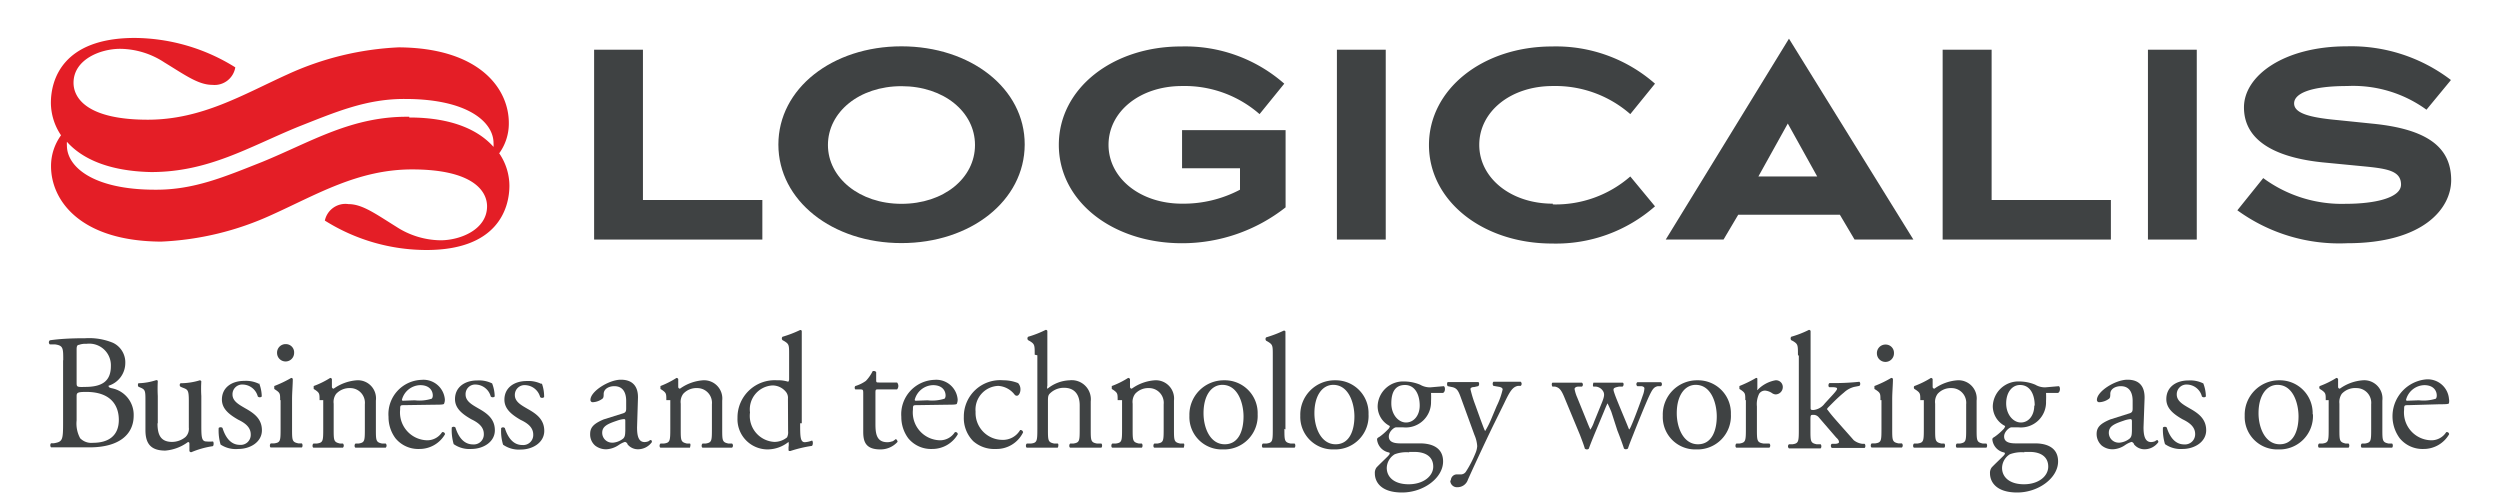
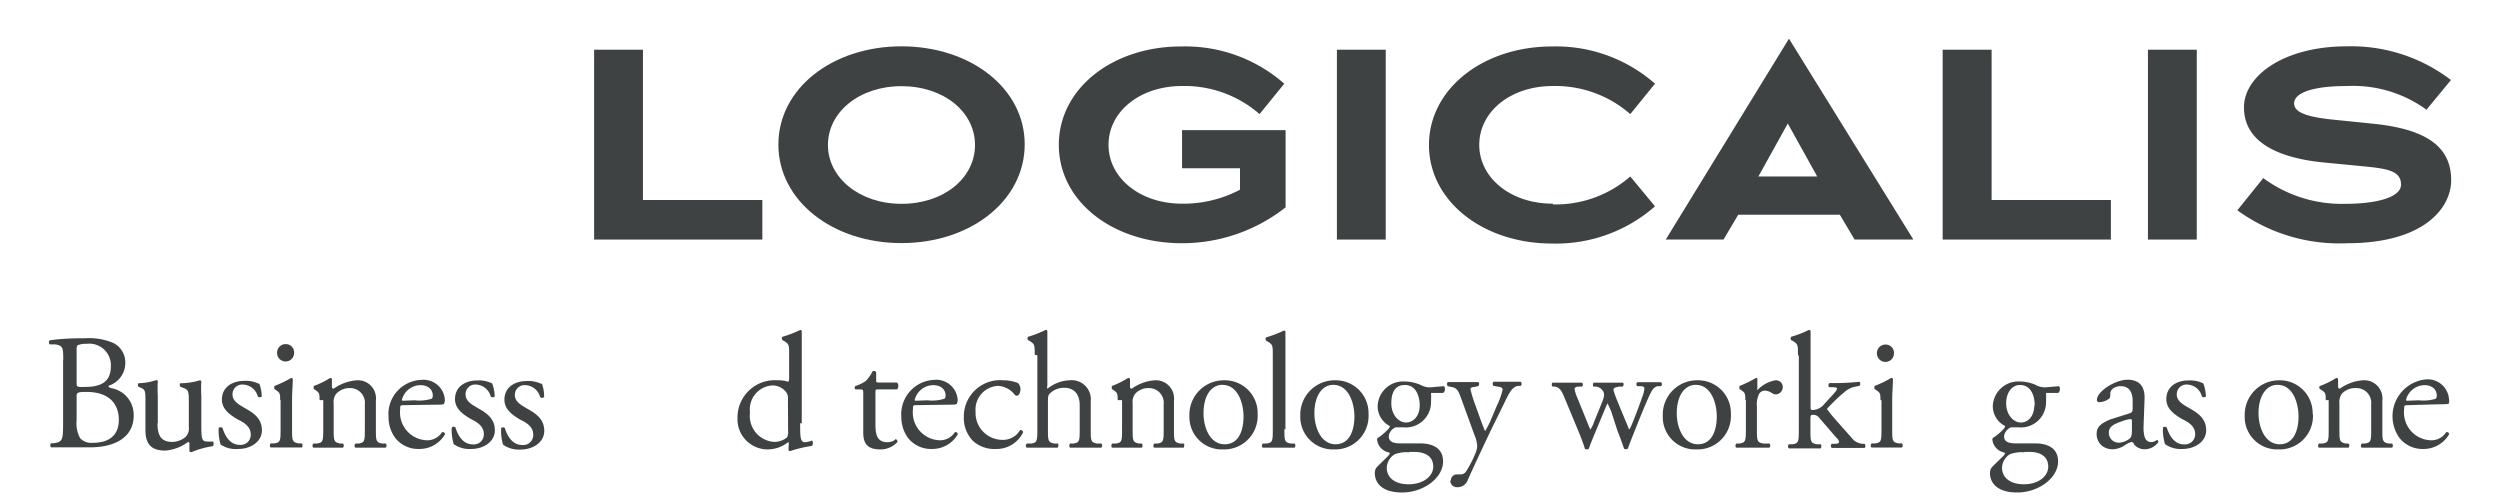
<svg xmlns="http://www.w3.org/2000/svg" id="Layer_1" data-name="Layer 1" viewBox="0 0 170 34">
  <defs>
    <style>.cls-1{fill:#3f4243;}.cls-2{fill:#e41e26;}</style>
  </defs>
  <path class="cls-1" d="M4.3,24.5c0-.83,0-1-.55-1.08l-.36,0a.18.18,0,0,1,0-.28C4,23.05,4.77,23,5.8,23a4.25,4.25,0,0,1,1.88.31,1.47,1.47,0,0,1,.84,1.39,1.62,1.62,0,0,1-1.14,1.53c0,.11.09.14.22.17a1.84,1.84,0,0,1,1.49,1.86c0,1.29-1,2.16-3,2.16-.32,0-.86,0-1.33,0s-.87,0-1.29,0a.22.22,0,0,1,0-.28l.2,0c.59-.1.62-.22.62-1.4V24.5ZM5.21,26c0,.31,0,.33.58.31,1.14,0,1.75-.38,1.75-1.42a1.47,1.47,0,0,0-1.66-1.51,1.25,1.25,0,0,0-.51.07c-.11,0-.16.09-.16.29V26Zm0,2.59a2.09,2.09,0,0,0,.24,1.21,1.06,1.06,0,0,0,.88.31c1,0,1.75-.44,1.75-1.56,0-.88-.45-1.9-2.22-1.9-.6,0-.65.06-.65.29v1.65Z" />
  <path class="cls-1" d="M10.71,28.77c0,.77.19,1.28,1,1.28a1.45,1.45,0,0,0,.9-.33.78.78,0,0,0,.23-.65V27.24c0-.73-.08-.75-.42-.88l-.14-.06a.15.15,0,0,1,0-.24,4.51,4.51,0,0,0,1.31-.2.13.13,0,0,1,.1.07,8.14,8.14,0,0,0,0,1v1.88c0,.88,0,1.21.35,1.21a2.27,2.27,0,0,0,.43,0c.07,0,.08.28,0,.32a6,6,0,0,0-1.46.41.13.13,0,0,1-.13-.08v-.45c0-.1,0-.16-.1-.16a3,3,0,0,1-1.54.58c-1,0-1.35-.49-1.35-1.39V27.3c0-.7,0-.8-.33-.94l-.14-.06c-.06-.05-.05-.21,0-.24a4.2,4.2,0,0,0,1.2-.21c.06,0,.1,0,.11.08a9.45,9.45,0,0,0,0,1v1.87Z" />
  <path class="cls-1" d="M17.62,26.06a2.57,2.57,0,0,1,.18.9.19.19,0,0,1-.27,0,1.08,1.08,0,0,0-1-.81.66.66,0,0,0-.72.68c0,.46.47.7.86.93.59.33,1.14.71,1.14,1.5s-.78,1.27-1.61,1.27A1.87,1.87,0,0,1,15,30.23a3.37,3.37,0,0,1-.13-1.13.2.2,0,0,1,.26,0c.19.61.54,1.15,1.18,1.15a.68.68,0,0,0,.74-.71c0-.52-.44-.8-.85-1-.65-.37-1.11-.76-1.11-1.37,0-.82.67-1.27,1.52-1.27a2,2,0,0,1,1,.2" />
  <path class="cls-1" d="M19.05,27.21c0-.44,0-.49-.31-.7l-.09-.06c0-.05,0-.17,0-.2a8,8,0,0,0,1.15-.55.11.11,0,0,1,.11.07c0,.39-.05.92-.05,1.38v2c0,.8,0,.91.43,1l.23,0c.08.06.06.25,0,.28-.34,0-.66,0-1.05,0s-.74,0-1.05,0c-.08,0-.1-.22,0-.28l.23,0c.42-.06.43-.17.43-1V27.21ZM20,24a.58.58,0,0,1-1.16,0,.58.58,0,0,1,.6-.6A.56.56,0,0,1,20,24" />
  <path class="cls-1" d="M21.73,27.21c0-.44,0-.49-.3-.7l-.1-.06c0-.05,0-.17,0-.2a5.82,5.82,0,0,0,1.12-.55.12.12,0,0,1,.12.08c0,.26,0,.43,0,.52a.12.12,0,0,0,.12.13,3.09,3.09,0,0,1,1.57-.57,1.23,1.23,0,0,1,1.3,1.38v1.92c0,.8,0,.91.42,1l.25,0a.2.2,0,0,1,0,.28c-.34,0-.66,0-1.05,0s-.74,0-1,0c-.08,0-.1-.22,0-.28l.21,0c.41-.07.42-.17.42-1V27.49a1,1,0,0,0-1-1.1,1.24,1.24,0,0,0-.95.39.92.92,0,0,0-.17.67v1.71c0,.8,0,.9.43,1l.2,0a.2.2,0,0,1,0,.28c-.31,0-.63,0-1,0s-.74,0-1,0c-.08,0-.1-.22,0-.28l.23,0c.42-.06.43-.17.43-1V27.21Z" />
  <path class="cls-1" d="M27.51,27.55c-.29,0-.3,0-.3.3a1.89,1.89,0,0,0,1.85,2.09,1.2,1.2,0,0,0,1-.55.15.15,0,0,1,.2.14,2,2,0,0,1-1.75,1,2,2,0,0,1-1.62-.73,2.41,2.41,0,0,1-.47-1.45,2.33,2.33,0,0,1,2.24-2.52,1.46,1.46,0,0,1,1.59,1.32.67.67,0,0,1-.05.29c0,.07-.19.08-.66.08Zm.69-.33a2.76,2.76,0,0,0,1.16-.11s.07-.07.07-.21c0-.32-.21-.71-.86-.71a1.32,1.32,0,0,0-1.24,1s0,.06.08.06Z" />
  <path class="cls-1" d="M33.46,26.06a2.57,2.57,0,0,1,.18.9.19.19,0,0,1-.27,0,1.09,1.09,0,0,0-1-.81.65.65,0,0,0-.71.68c0,.46.46.7.85.93.59.33,1.14.71,1.14,1.5s-.78,1.27-1.61,1.27a1.87,1.87,0,0,1-1.19-.33,3.37,3.37,0,0,1-.13-1.13.18.18,0,0,1,.25,0c.19.61.55,1.15,1.19,1.15a.68.68,0,0,0,.74-.71c0-.52-.44-.8-.85-1-.65-.37-1.11-.76-1.11-1.37,0-.82.67-1.27,1.52-1.27a2,2,0,0,1,1,.2" />
  <path class="cls-1" d="M36.84,26.06A2.57,2.57,0,0,1,37,27a.19.19,0,0,1-.27,0,1.09,1.09,0,0,0-1-.81.66.66,0,0,0-.72.68c0,.46.47.7.86.93.59.33,1.14.71,1.14,1.5s-.78,1.27-1.61,1.27a1.87,1.87,0,0,1-1.19-.33,3.13,3.13,0,0,1-.13-1.13.18.18,0,0,1,.25,0c.19.61.55,1.15,1.18,1.15a.68.68,0,0,0,.75-.71c0-.52-.44-.8-.86-1-.64-.37-1.1-.76-1.1-1.37,0-.82.67-1.27,1.52-1.27a2,2,0,0,1,1,.2" />
-   <path class="cls-1" d="M42.39,28.1c.17-.06.19-.16.19-.33v-.51c0-.41-.12-1-.81-1-.32,0-.69.15-.72.5,0,.17,0,.31-.11.37a1.17,1.17,0,0,1-.63.22.15.15,0,0,1-.16-.16c0-.58,1.26-1.37,2.07-1.37s1.2.47,1.16,1.3l-.06,1.94c0,.51.07,1,.51,1a.73.73,0,0,0,.28-.06.34.34,0,0,1,.14-.08c.05,0,.08.06.08.14a1.16,1.16,0,0,1-.94.49.9.9,0,0,1-.72-.34c0-.07-.11-.16-.18-.16a1.68,1.68,0,0,0-.43.22,1.64,1.64,0,0,1-.81.28,1.2,1.2,0,0,1-.78-.25,1,1,0,0,1-.34-.78c0-.44.21-.7.92-1Zm-.69,2a1.28,1.28,0,0,0,.68-.28c.13-.13.13-.29.14-.52l0-.66c0-.12,0-.14-.12-.14a1.94,1.94,0,0,0-.45.11c-.66.22-1,.39-1,.82a.67.67,0,0,0,.7.67" />
-   <path class="cls-1" d="M45.31,27.21c0-.44,0-.49-.3-.7l-.1-.06c0-.05,0-.17,0-.2A6.12,6.12,0,0,0,46,25.7a.12.12,0,0,1,.12.08c0,.26,0,.43,0,.52a.12.12,0,0,0,.12.13,3.06,3.06,0,0,1,1.56-.57,1.24,1.24,0,0,1,1.31,1.38v1.92c0,.8,0,.91.42,1l.25,0a.19.19,0,0,1,0,.28c-.33,0-.65,0-1,0s-.74,0-1,0c-.08,0-.1-.22,0-.28l.21,0c.41-.07.42-.17.42-1V27.49a1,1,0,0,0-1-1.1,1.21,1.21,0,0,0-.95.39.92.92,0,0,0-.17.67v1.71c0,.8,0,.9.42,1l.21,0c.07.06,0,.25,0,.28-.3,0-.62,0-1,0s-.74,0-1,0c-.08,0-.1-.22,0-.28l.23,0c.41-.06.43-.17.43-1V27.21Z" />
  <path class="cls-1" d="M54.41,28.78c0,.88,0,1.29.32,1.29a1.63,1.63,0,0,0,.48-.11c.08,0,.09.3,0,.36a8.85,8.85,0,0,0-1.47.35c-.07,0-.12,0-.12-.08V30.4a.94.94,0,0,0,0-.35h0a2.29,2.29,0,0,1-1.41.51,2.05,2.05,0,0,1-2.06-2.14,2.53,2.53,0,0,1,2.7-2.56,2.15,2.15,0,0,1,.75.1s.06-.07.06-.16V24.12c0-.66,0-.72-.34-.93l-.11-.06a.17.17,0,0,1,0-.23,7.92,7.92,0,0,0,1.2-.46.11.11,0,0,1,.11.06c0,.34,0,.89,0,1.38v4.9Zm-.83-1.67a.64.64,0,0,0-.12-.44,1.17,1.17,0,0,0-.93-.46A1.63,1.63,0,0,0,51,28.05a1.77,1.77,0,0,0,1.66,2,1.36,1.36,0,0,0,.86-.31.77.77,0,0,0,.07-.42Z" />
  <path class="cls-1" d="M59.73,26.48c-.19,0-.2,0-.2.27v2.08c0,.65.07,1.24.81,1.24a.94.94,0,0,0,.3-.05c.1,0,.25-.16.28-.16s.13.12.11.19a1.55,1.55,0,0,1-1.17.51c-1,0-1.16-.53-1.16-1.2V26.81c0-.31,0-.33-.23-.33h-.31a.18.18,0,0,1,0-.23,2.39,2.39,0,0,0,.72-.35,2.64,2.64,0,0,0,.46-.66.22.22,0,0,1,.24.06v.5c0,.2,0,.21.2.21H61a.36.36,0,0,1,0,.47Z" />
  <path class="cls-1" d="M62.38,27.55c-.29,0-.3,0-.3.3a1.89,1.89,0,0,0,1.85,2.09,1.2,1.2,0,0,0,1-.55.15.15,0,0,1,.2.14,2,2,0,0,1-1.75,1,2,2,0,0,1-1.62-.73,2.41,2.41,0,0,1-.47-1.45,2.34,2.34,0,0,1,2.24-2.52,1.46,1.46,0,0,1,1.59,1.32.67.67,0,0,1-.05.29c0,.07-.19.08-.66.08Zm.69-.33a2.76,2.76,0,0,0,1.16-.11s.07-.07.07-.21c0-.32-.21-.71-.86-.71a1.32,1.32,0,0,0-1.24,1s0,.06.08.06Z" />
  <path class="cls-1" d="M69.23,26.05a.61.61,0,0,1,.16.44c0,.21-.11.42-.24.42a.19.19,0,0,1-.16-.08,1.52,1.52,0,0,0-1.11-.59A1.61,1.61,0,0,0,66.34,28a1.83,1.83,0,0,0,1.79,1.91,1.35,1.35,0,0,0,1.24-.67.18.18,0,0,1,.2.16,2,2,0,0,1-1.86,1.13A2.16,2.16,0,0,1,66.18,30a2.23,2.23,0,0,1-.64-1.65,2.47,2.47,0,0,1,2.69-2.49,2.67,2.67,0,0,1,1,.19" />
  <path class="cls-1" d="M70.36,24.12c0-.66,0-.72-.34-.93l-.11-.06a.17.17,0,0,1,0-.23,7.12,7.12,0,0,0,1.2-.47.12.12,0,0,1,.11.07c0,.34,0,.89,0,1.38v2.35a.35.35,0,0,0,0,.21,2.52,2.52,0,0,1,1.51-.58,1.3,1.3,0,0,1,1.44,1.44v1.86c0,.8,0,.92.42,1l.3,0c.08.06.06.25,0,.28-.4,0-.73,0-1.11,0s-.74,0-1,0c-.08,0-.1-.22,0-.28l.22,0c.41-.07.42-.17.42-1v-1.6c0-.71-.34-1.19-1.06-1.19a1.34,1.34,0,0,0-.87.3c-.2.17-.23.22-.23.61v1.88c0,.8,0,.91.42,1l.24,0c.08,0,.05.25,0,.28-.34,0-.66,0-1,0s-.74,0-1.09,0c-.08,0-.1-.22,0-.28l.28,0c.41-.05.43-.17.43-1v-5Z" />
  <path class="cls-1" d="M76,27.21c0-.44,0-.49-.3-.7l-.1-.06c0-.05,0-.17,0-.2a5.74,5.74,0,0,0,1.11-.55.13.13,0,0,1,.13.08c0,.26,0,.43,0,.52a.12.12,0,0,0,.12.13,3.06,3.06,0,0,1,1.56-.57,1.24,1.24,0,0,1,1.31,1.38v1.92c0,.8,0,.91.42,1l.25,0c.07.06,0,.25,0,.28-.33,0-.66,0-1,0s-.74,0-1,0c-.08,0-.1-.22,0-.28l.21,0c.41-.07.42-.17.42-1V27.49a1,1,0,0,0-1-1.1,1.2,1.2,0,0,0-.94.39.92.92,0,0,0-.17.67v1.71c0,.8,0,.9.42,1l.2,0c.08.06.06.25,0,.28-.3,0-.62,0-1,0s-.73,0-1,0c-.08,0-.1-.22,0-.28l.24,0c.41-.06.42-.17.42-1V27.21Z" />
  <path class="cls-1" d="M85.52,28.17a2.28,2.28,0,0,1-2.36,2.39,2.2,2.2,0,0,1-2.28-2.29,2.34,2.34,0,0,1,2.37-2.41,2.23,2.23,0,0,1,2.27,2.31m-2.4-2c-.74,0-1.28.71-1.28,1.93,0,1,.45,2.11,1.44,2.11s1.28-1,1.28-1.89-.38-2.15-1.44-2.15" />
  <path class="cls-1" d="M87.34,29.16c0,.8,0,.91.42,1l.27,0c.08.06.06.25,0,.28-.37,0-.69,0-1.08,0s-.74,0-1.07,0c-.08,0-.1-.22,0-.28l.25,0c.41-.06.42-.17.42-1v-5c0-.66,0-.72-.34-.93l-.11-.06a.17.17,0,0,1,0-.23,7.92,7.92,0,0,0,1.2-.46.11.11,0,0,1,.11.06c0,.34,0,.89,0,1.38v5.28Z" />
  <path class="cls-1" d="M93.06,28.17a2.27,2.27,0,0,1-2.35,2.39,2.21,2.21,0,0,1-2.29-2.29,2.34,2.34,0,0,1,2.38-2.41,2.23,2.23,0,0,1,2.26,2.31m-2.4-2c-.73,0-1.28.71-1.28,1.93,0,1,.46,2.11,1.44,2.11s1.28-1,1.28-1.89-.38-2.15-1.44-2.15" />
  <path class="cls-1" d="M98.18,26.26c.12.06.1.43-.07.46h-.8a5.43,5.43,0,0,1,0,.57,1.72,1.72,0,0,1-1.89,1.77c-.2,0-.35,0-.49,0s-.49.29-.49.62.26.47.78.47.84,0,1.34,0,1.57.11,1.57,1.23-1.33,2.11-2.79,2.11-1.85-.74-1.85-1.3a.61.61,0,0,1,.12-.41c.19-.2.5-.49.76-.75.09-.1.19-.2.09-.26a1,1,0,0,1-.82-.88c0-.06,0-.1.17-.19a3.93,3.93,0,0,0,.59-.52.36.36,0,0,0,.11-.21,1.5,1.5,0,0,1-.83-1.35,1.73,1.73,0,0,1,1.81-1.68,2.86,2.86,0,0,1,1.08.22,1.33,1.33,0,0,0,.69.18Zm-2.34,4.5a2.26,2.26,0,0,0-1,.13,1.12,1.12,0,0,0-.54.93c0,.6.48,1.11,1.49,1.11s1.67-.56,1.67-1.2-.47-1-1.29-1h-.37Zm.7-3.18c0-.76-.33-1.4-1-1.4s-.93.49-.93,1.25.48,1.3,1,1.3.93-.47.93-1.15" />
  <path class="cls-1" d="M98.66,32.7a.41.41,0,0,1,.45-.44h.21a.41.41,0,0,0,.37-.2,7.4,7.4,0,0,0,.64-1.24,1.46,1.46,0,0,0,.12-.48,2.24,2.24,0,0,0-.19-.77l-.87-2.39c-.19-.52-.27-.79-.66-.86l-.28-.06c-.07-.05-.06-.25,0-.28.36,0,.7,0,1.06,0l1,0c.09,0,.1.23,0,.28l-.27.06c-.16,0-.25.06-.25.14a8.11,8.11,0,0,0,.32,1.05l.36,1c.07.18.28.77.32.8a5.87,5.87,0,0,0,.42-.83l.37-.88a5.05,5.05,0,0,0,.4-1.12c0-.07-.07-.15-.27-.18l-.35-.06c-.08-.05-.07-.25,0-.28l1,0,.85,0a.19.19,0,0,1,0,.28l-.19,0c-.37.07-.56.39-.94,1.19l-.63,1.28c-.37.74-1.28,2.68-1.83,3.9a.74.74,0,0,1-.71.52.45.45,0,0,1-.49-.48" />
  <path class="cls-1" d="M106.41,27.1c-.25-.63-.39-.74-.66-.81l-.18,0c-.06-.06-.07-.23,0-.27.35,0,.66,0,1,0s.67,0,1,0a.17.17,0,0,1,0,.27l-.25,0c-.16,0-.25.09-.25.16a2.54,2.54,0,0,0,.18.58l.69,1.7c.1.26.2.46.2.49a2.31,2.31,0,0,0,.26-.54l.55-1.35c.14-.36.15-.5.1-.65a.65.65,0,0,0-.52-.39l-.18,0c-.07-.07,0-.24,0-.27.28,0,.63,0,.92,0l1.06,0c.1,0,.1.21,0,.27l-.24,0c-.44.09-.42.13-.29.51s.73,1.79.85,2.09.11.29.15.31a2.18,2.18,0,0,0,.15-.31c.15-.32.59-1.5.76-2a1.62,1.62,0,0,0,.11-.48c0-.07-.06-.13-.2-.15l-.28,0a.17.17,0,0,1,0-.27l.88,0,.73,0a.18.18,0,0,1,0,.27l-.22,0c-.27.06-.37.21-.6.7s-.84,2-1.05,2.54c-.16.4-.29.72-.38,1a.27.27,0,0,1-.14.05.21.21,0,0,1-.13-.05c-.06-.2-.27-.78-.45-1.23L109.57,28c-.08-.2-.25-.57-.26-.57s-.16.35-.24.55l-.58,1.39c-.2.48-.36.88-.45,1.14a.19.19,0,0,1-.13.05.24.24,0,0,1-.14-.05c-.06-.23-.24-.69-.33-.93Z" />
  <path class="cls-1" d="M117.7,28.17a2.27,2.27,0,0,1-2.35,2.39,2.2,2.2,0,0,1-2.28-2.29,2.33,2.33,0,0,1,2.37-2.41,2.23,2.23,0,0,1,2.26,2.31m-2.39-2c-.74,0-1.29.71-1.29,1.93,0,1,.46,2.11,1.44,2.11s1.28-1,1.28-1.89-.37-2.15-1.43-2.15" />
  <path class="cls-1" d="M118.68,27.21c0-.44,0-.49-.3-.7l-.1-.06c0-.05,0-.17,0-.2a8.34,8.34,0,0,0,1.13-.55c.06,0,.09,0,.09.08v.65a.13.13,0,0,0,0,.1,2.23,2.23,0,0,1,1.23-.67.46.46,0,0,1,.5.44.5.5,0,0,1-.48.52.46.46,0,0,1-.24-.08,1,1,0,0,0-.49-.18.48.48,0,0,0-.4.22,1.61,1.61,0,0,0-.15.86v1.52c0,.8,0,.93.45,1l.4,0a.2.2,0,0,1,0,.28l-1.24,0c-.4,0-.74,0-1,0-.08,0-.1-.22,0-.28l.21,0c.41-.07.43-.17.43-1V27.21Z" />
  <path class="cls-1" d="M122.26,24.12c0-.66,0-.72-.34-.93l-.12-.06a.2.2,0,0,1,0-.23,6.87,6.87,0,0,0,1.21-.47.14.14,0,0,1,.11.07c0,.34,0,.89,0,1.38v3.83c0,.14,0,.17.2.17a1.09,1.09,0,0,0,.76-.44l.45-.49c.32-.34.39-.46.39-.51s0-.09-.24-.11l-.27,0c-.1,0-.1-.24,0-.28h.26a16.5,16.5,0,0,0,1.77-.09.2.2,0,0,1,0,.28l-.36.07a1.61,1.61,0,0,0-.7.39c-.43.35-.81.75-1,.94s-.15.18-.08.26c.19.26.37.47.75.9s.82.92,1,1.13a1.19,1.19,0,0,0,.59.25l.15,0c.08.06.07.25,0,.28-.32,0-.7,0-1.06,0s-.84,0-1.16,0c-.09-.05-.1-.24,0-.28l.2,0c.17,0,.28-.05.28-.11s0-.15-.19-.32l-1.19-1.38a.46.46,0,0,0-.35-.16c-.2,0-.21,0-.21.38v.62c0,.8,0,.91.42,1l.27,0c.08.06.06.25,0,.28-.37,0-.69,0-1.08,0s-.74,0-1.07,0a.18.18,0,0,1,0-.28l.24,0c.41-.06.43-.17.43-1v-5Z" />
  <path class="cls-1" d="M127.87,27.21c0-.44,0-.49-.31-.7l-.1-.06c0-.05,0-.17,0-.2a7.42,7.42,0,0,0,1.14-.55.11.11,0,0,1,.12.07c0,.39-.05.92-.05,1.38v2c0,.8,0,.91.42,1l.24,0a.2.2,0,0,1,0,.28c-.34,0-.66,0-1.05,0s-.74,0-1,0c-.08,0-.1-.22,0-.28l.24,0c.41-.06.42-.17.42-1V27.21Zm.92-3.18a.58.58,0,0,1-1.16,0,.58.58,0,0,1,.6-.6.56.56,0,0,1,.56.58" />
-   <path class="cls-1" d="M130.58,27.21c0-.44,0-.49-.3-.7l-.1-.06c-.05-.05-.05-.17,0-.2a6.12,6.12,0,0,0,1.12-.55.12.12,0,0,1,.12.08c0,.26,0,.43,0,.52a.12.12,0,0,0,.12.13,3.06,3.06,0,0,1,1.56-.57,1.24,1.24,0,0,1,1.31,1.38v1.92c0,.8,0,.91.42,1l.24,0c.08.06.06.25,0,.28-.33,0-.65,0-1,0s-.74,0-1,0c-.08,0-.1-.22,0-.28l.21,0c.41-.07.42-.17.42-1V27.49a1,1,0,0,0-1-1.1,1.2,1.2,0,0,0-.94.39.92.92,0,0,0-.17.67v1.71c0,.8,0,.9.42,1l.2,0c.08.06.06.25,0,.28-.3,0-.62,0-1,0s-.74,0-1.05,0c-.08,0-.1-.22,0-.28l.23,0c.42-.06.43-.17.43-1V27.21Z" />
  <path class="cls-1" d="M140,26.26c.12.06.1.43-.07.46h-.8a5.43,5.43,0,0,1,0,.57,1.71,1.71,0,0,1-1.87,1.77c-.2,0-.36,0-.49,0s-.49.29-.49.62.26.47.78.47.84,0,1.33,0,1.56.11,1.56,1.23-1.33,2.11-2.78,2.11-1.85-.74-1.85-1.3a.61.61,0,0,1,.12-.41c.19-.2.5-.49.76-.75.1-.1.19-.2.09-.26a1,1,0,0,1-.81-.88c0-.06,0-.1.16-.19a4,4,0,0,0,.6-.52.43.43,0,0,0,.11-.21,1.51,1.51,0,0,1-.84-1.35,1.74,1.74,0,0,1,1.82-1.68,2.84,2.84,0,0,1,1.07.22,1.3,1.3,0,0,0,.68.18Zm-2.33,4.5a2.28,2.28,0,0,0-1,.13,1.12,1.12,0,0,0-.53.93c0,.6.48,1.11,1.49,1.11s1.65-.56,1.65-1.2-.47-1-1.27-1h-.38Zm.69-3.18c0-.76-.31-1.4-1-1.4-.53,0-.94.49-.94,1.25s.48,1.3,1,1.3.91-.47.91-1.15" />
  <path class="cls-1" d="M144.83,28.1c.17-.06.19-.16.19-.33v-.51c0-.41-.12-1-.81-1-.31,0-.69.15-.71.5,0,.17,0,.31-.11.37a1.18,1.18,0,0,1-.64.22.15.15,0,0,1-.16-.16c0-.58,1.26-1.37,2.08-1.37s1.19.47,1.16,1.3l-.07,1.94c0,.51.08,1,.51,1a.73.73,0,0,0,.28-.06.37.37,0,0,1,.15-.08s.07.06.07.14a1.15,1.15,0,0,1-.93.49.91.91,0,0,1-.73-.34c0-.07-.11-.16-.17-.16a1.68,1.68,0,0,0-.44.22,1.57,1.57,0,0,1-.8.28,1.18,1.18,0,0,1-.78-.25,1.06,1.06,0,0,1-.35-.78c0-.44.21-.7.93-1Zm-.69,2a1.28,1.28,0,0,0,.68-.28c.14-.13.14-.29.15-.52l0-.66c0-.12-.05-.14-.11-.14a1.88,1.88,0,0,0-.46.11c-.66.22-1,.39-1,.82a.67.67,0,0,0,.7.67" />
  <path class="cls-1" d="M149.82,26.06a2.57,2.57,0,0,1,.18.9.19.19,0,0,1-.27,0,1.07,1.07,0,0,0-1-.81.66.66,0,0,0-.71.68c0,.46.47.7.86.93.59.33,1.14.71,1.14,1.5s-.79,1.27-1.61,1.27a1.85,1.85,0,0,1-1.19-.33,3.35,3.35,0,0,1-.14-1.13.2.2,0,0,1,.26,0c.19.61.55,1.15,1.18,1.15a.69.69,0,0,0,.75-.71c0-.52-.45-.8-.86-1-.65-.37-1.1-.76-1.1-1.37,0-.82.66-1.27,1.51-1.27a2,2,0,0,1,1,.2" />
  <path class="cls-1" d="M157.28,28.17a2.27,2.27,0,0,1-2.35,2.39,2.21,2.21,0,0,1-2.29-2.29A2.34,2.34,0,0,1,155,25.86a2.23,2.23,0,0,1,2.26,2.31m-2.39-2c-.74,0-1.29.71-1.29,1.93,0,1,.46,2.11,1.44,2.11s1.28-1,1.28-1.89-.37-2.15-1.43-2.15" />
  <path class="cls-1" d="M158.15,27.21c0-.44,0-.49-.3-.7l-.1-.06c-.05-.05-.05-.17,0-.2a6.12,6.12,0,0,0,1.12-.55.12.12,0,0,1,.12.08c0,.26,0,.43,0,.52a.12.12,0,0,0,.12.13,3.06,3.06,0,0,1,1.56-.57A1.24,1.24,0,0,1,162,27.24v1.92c0,.8,0,.91.42,1l.24,0c.08.06.06.25,0,.28-.33,0-.66,0-1.05,0s-.73,0-1,0c-.08,0-.1-.22,0-.28l.21,0c.41-.07.42-.17.42-1V27.49a1,1,0,0,0-1-1.1,1.24,1.24,0,0,0-1,.39,1,1,0,0,0-.16.67v1.71c0,.8,0,.9.42,1l.2,0c.08.06.06.25,0,.28-.3,0-.62,0-1,0s-.74,0-1,0c-.08,0-.1-.22,0-.28l.23,0c.41-.06.42-.17.42-1V27.21Z" />
  <path class="cls-1" d="M163.79,27.55c-.29,0-.31,0-.31.3a1.89,1.89,0,0,0,1.86,2.09,1.19,1.19,0,0,0,1-.55.15.15,0,0,1,.2.14,2,2,0,0,1-1.75,1,2,2,0,0,1-1.61-.73,2.52,2.52,0,0,1,1.77-4,1.45,1.45,0,0,1,1.58,1.32.73.73,0,0,1,0,.29c0,.07-.19.08-.66.08Zm.69-.33a2.8,2.8,0,0,0,1.16-.11s.06-.07.06-.21c0-.32-.21-.71-.85-.71a1.32,1.32,0,0,0-1.24,1s0,.06.08.06Z" />
  <rect class="cls-1" x="90.91" y="3.38" width="3.32" height="12.91" />
  <rect class="cls-1" x="146.06" y="3.38" width="3.32" height="12.91" />
  <polygon class="cls-1" points="43.72 13.6 43.72 3.38 40.4 3.38 40.4 16.29 51.84 16.29 51.84 13.6 43.72 13.6" />
  <path class="cls-1" d="M121.65,2.63l-8.38,13.66h3.93l1-1.69h6.91l1,1.69h4ZM119.57,12l2-3.6,2,3.6h-4.06" />
  <path class="cls-1" d="M166.65,5.43a11.16,11.16,0,0,0-7.06-2.28c-4.28,0-7,2-7,4.15,0,2.66,2.92,3.49,5.34,3.74l3,.29c1.47.15,2.34.32,2.34,1.22s-1.76,1.31-3.78,1.31a9,9,0,0,1-5.59-1.75l-1.76,2.19a11.77,11.77,0,0,0,7.46,2.24c5.21,0,7.08-2.38,7.08-4.29,0-2.22-1.6-3.47-5.34-3.84L159,8.17c-2-.18-3-.48-3-1.14s1.09-1.18,3.61-1.18A8.48,8.48,0,0,1,165,7.46l1.65-2" />
  <polygon class="cls-1" points="135.43 13.6 135.43 3.38 132.1 3.38 132.1 16.29 143.54 16.29 143.54 13.6 135.43 13.6" />
  <path class="cls-1" d="M61.3,3.15c-4.7,0-8.37,2.87-8.37,6.68s3.67,6.7,8.37,6.7,8.37-2.88,8.38-6.7S66,3.15,61.3,3.15m0,10.71c-2.85,0-5-1.77-5-4s2.12-4,5-4,5,1.75,5,4-2.12,4-5,4" />
  <path class="cls-1" d="M87.43,8.85H80.38v2.59h3.94V12.9a8.24,8.24,0,0,1-3.94.95c-2.86,0-5-1.75-5-4s2.12-4,5-4a7.73,7.73,0,0,1,5.27,1.91l1.68-2.07a10.19,10.19,0,0,0-7-2.53C75.68,3.15,72,6,72,9.85s3.67,6.69,8.37,6.69a11.38,11.38,0,0,0,7.05-2.44V8.85" />
  <path class="cls-1" d="M105.59,13.85c-2.86,0-5-1.75-5-4s2.12-4,5-4a7.73,7.73,0,0,1,5.27,1.91l1.68-2.07a10.19,10.19,0,0,0-7-2.53c-4.7,0-8.37,2.89-8.37,6.7s3.67,6.7,8.37,6.7a10.19,10.19,0,0,0,7-2.53L110.86,12a7.72,7.72,0,0,1-5.27,1.9" />
  <path class="cls-1" d="M160.74,11.32l-2.58-.27" />
-   <path class="cls-2" d="M33.92,10.46a3.45,3.45,0,0,0,.68-2.1c0-2.34-2-5.1-7.48-5.14a20.29,20.29,0,0,0-7.55,1.83c-3.05,1.38-5.85,3.09-9.52,3.09C6,8.14,5,6.72,5,5.63c0-1.57,1.8-2.31,3.17-2.31a5.55,5.55,0,0,1,3,.92c1.41.86,2.32,1.53,3.26,1.53A1.43,1.43,0,0,0,16,4.58a13.06,13.06,0,0,0-6.88-2C4.28,2.6,3.46,5.4,3.46,7a4,4,0,0,0,.69,2.2,3.55,3.55,0,0,0-.68,2.1c0,2.34,2,5.1,7.48,5.13a20.1,20.1,0,0,0,7.55-1.83c3.06-1.38,5.85-3.08,9.52-3.08,4.06,0,5.1,1.42,5.1,2.51,0,1.57-1.8,2.31-3.17,2.31a5.63,5.63,0,0,1-3-.92c-1.4-.87-2.31-1.54-3.25-1.54A1.43,1.43,0,0,0,22.09,15,13,13,0,0,0,29,17c4.82,0,5.64-2.81,5.64-4.38a3.94,3.94,0,0,0-.69-2.19M27.83,7.94c-3.91-.05-6.65,1.7-10,3.07-2.53,1-4.64,1.91-7.28,1.89-4.22,0-6-1.56-6-3a2.11,2.11,0,0,1,0-.26c1,1.13,2.81,2,5.73,2.06,3.91,0,6.65-1.71,10-3.08,2.54-1,4.64-1.91,7.28-1.89,4.22,0,6,1.56,6,3a2,2,0,0,1,0,.26c-1-1.13-2.8-2-5.73-2" />
</svg>